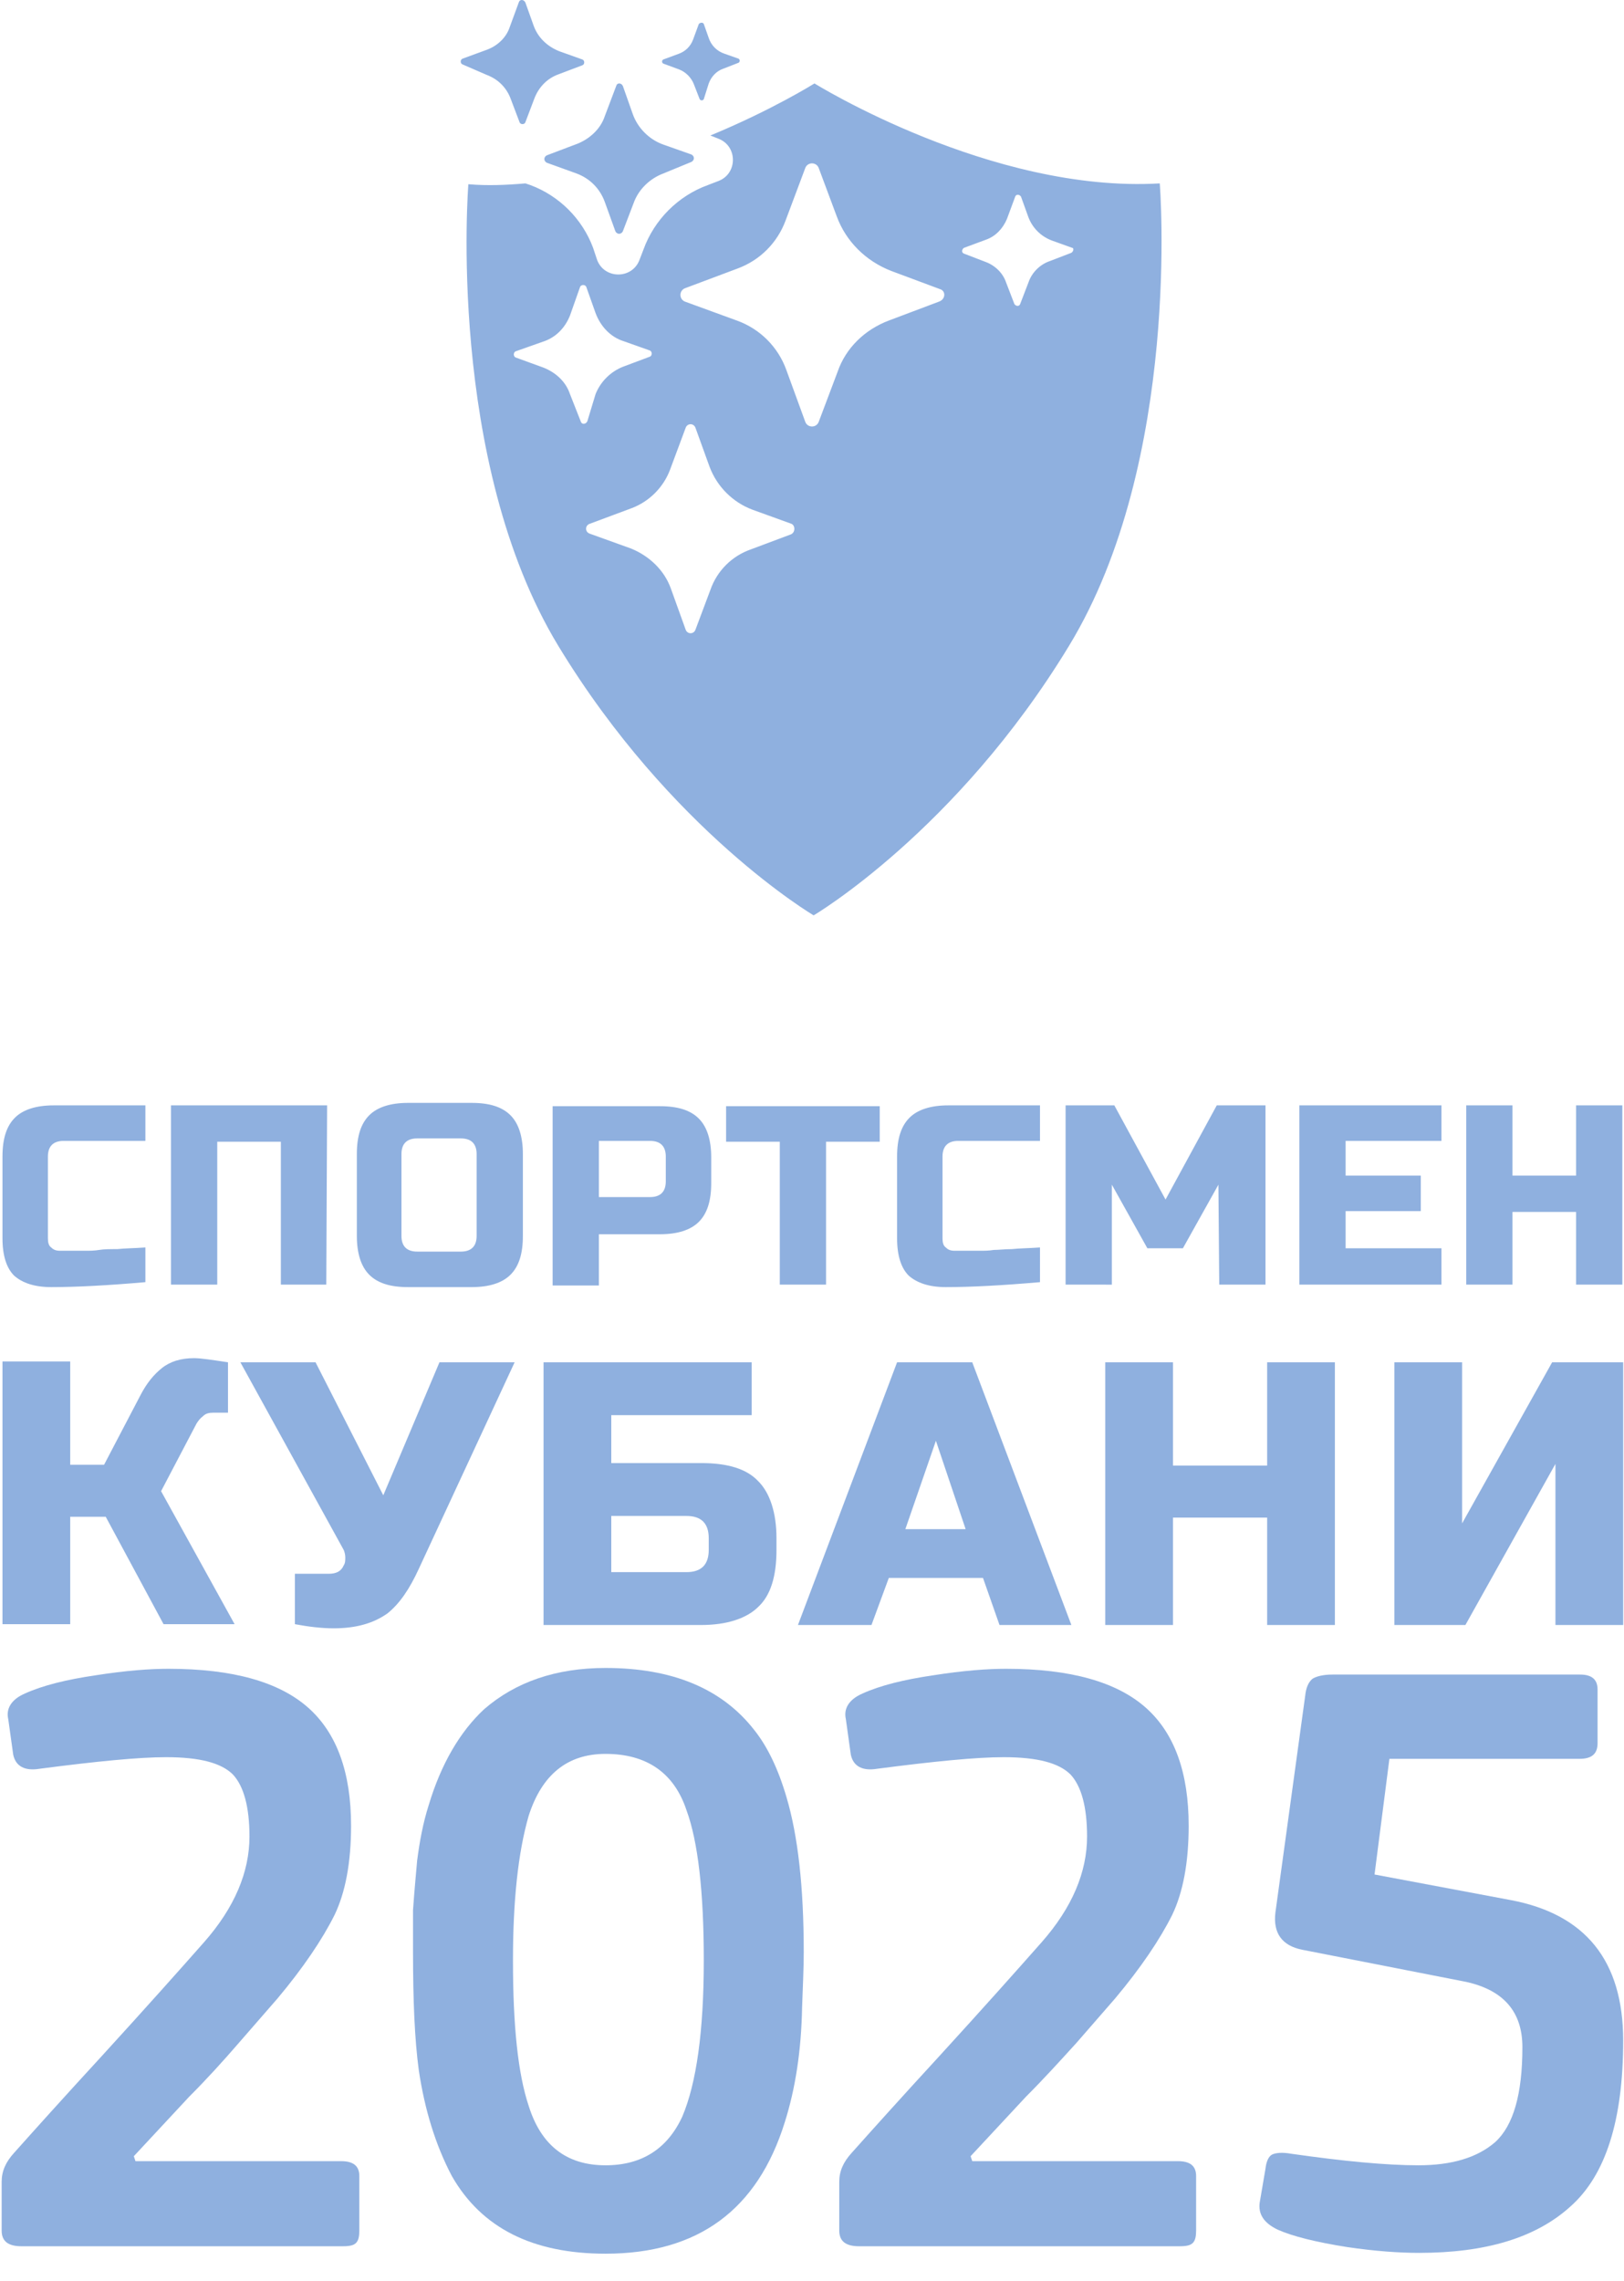
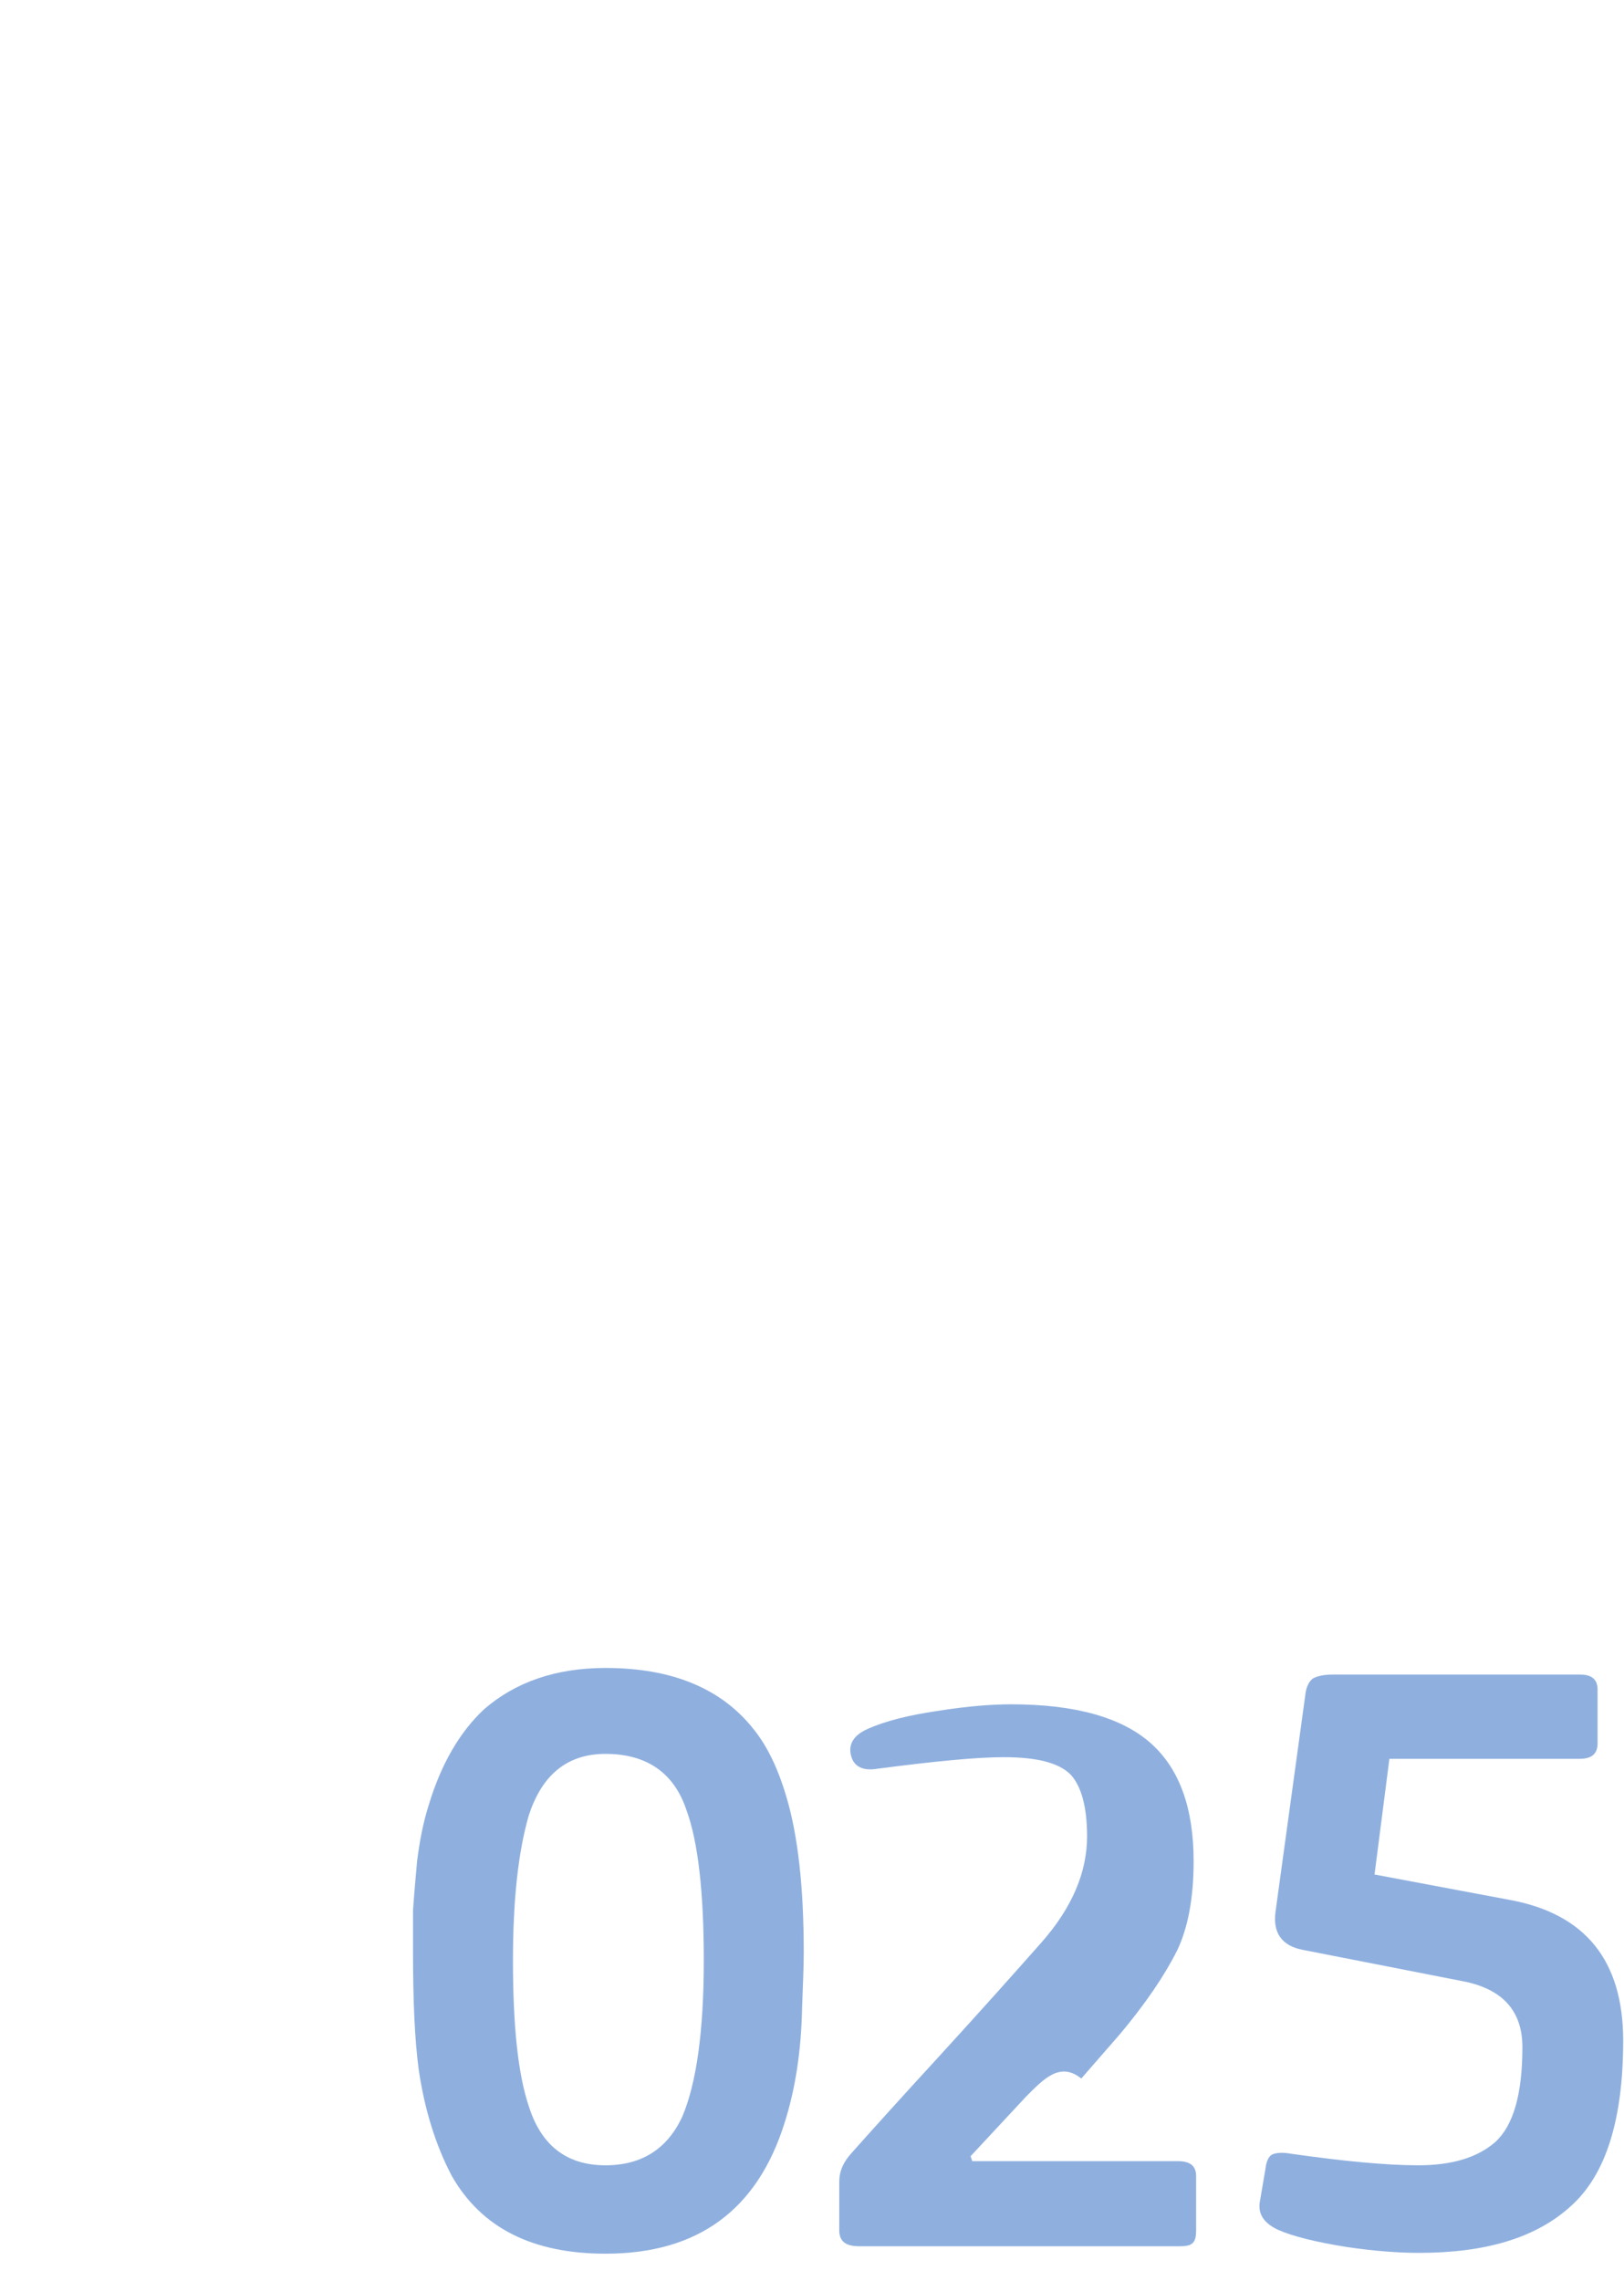
<svg xmlns="http://www.w3.org/2000/svg" version="1.1" id="Слой_1" x="0px" y="0px" width="196.6px" height="276.1px" viewBox="0 0 196.6 276.1" style="enable-background:new 0 0 196.6 276.1;" xml:space="preserve">
  <style type="text/css">
	.st0{fill:#8FB0DF;}
</style>
-   <path class="st0" d="M140.4,22.2C120,23.4,98.6,10.1,98.6,10.1s-5.1,3.2-12.6,6.3l1,0.4c2.3,0.9,2.3,4.2,0,5.1l-1.3,0.5  c-3.6,1.3-6.5,4.2-7.8,7.8l-0.5,1.3c-0.9,2.3-4.2,2.3-5.1,0L71.8,30c-1.3-3.5-4.1-6.3-7.6-7.6l-0.6-0.2c-2.3,0.2-4.6,0.3-6.9,0.1  c0,0-2.7,33.5,10.9,55.9s30.9,32.6,30.9,32.6s17.3-10.2,30.9-32.6C143.1,55.7,140.4,22.2,140.4,22.2z M70.3,51L69,47.7  c-0.5-1.5-1.7-2.6-3.2-3.2l-3.3-1.2c-0.4-0.1-0.4-0.7,0-0.8l3.4-1.2c1.4-0.5,2.5-1.6,3.1-3.1l1.2-3.4c0.1-0.4,0.7-0.4,0.8,0l1.1,3.1  c0.6,1.6,1.8,2.9,3.4,3.4l3.1,1.1c0.4,0.1,0.4,0.7,0,0.8l-3.2,1.2c-1.5,0.6-2.7,1.8-3.3,3.3l-1,3.3C70.9,51.4,70.4,51.4,70.3,51z   M95.7,64.7l-4.8,1.8c-2.3,0.8-4.1,2.6-4.9,4.9l-1.8,4.8c-0.2,0.6-1,0.6-1.2,0l-1.8-5c-0.8-2.2-2.6-3.9-4.8-4.8l-5-1.8  c-0.6-0.2-0.6-1,0-1.2l5.1-1.9c2.1-0.8,3.8-2.5,4.6-4.6l1.9-5.1c0.2-0.6,1-0.6,1.2,0l1.7,4.7c0.9,2.4,2.8,4.3,5.2,5.2l4.7,1.7  C96.3,63.6,96.3,64.5,95.7,64.7L95.7,64.7z M113.7,36.5l-6.1,2.3c-2.9,1.1-5.2,3.3-6.2,6.2l-2.3,6.1c-0.3,0.7-1.3,0.7-1.6,0  l-2.3-6.3c-1-2.8-3.2-5-6-6l-6.3-2.3c-0.7-0.3-0.7-1.3,0-1.6l6.4-2.4c2.7-1,4.8-3.1,5.8-5.8l2.4-6.4c0.3-0.7,1.3-0.7,1.6,0l2.2,5.9  c1.1,3,3.5,5.4,6.6,6.6l5.9,2.2C114.5,35.2,114.5,36.2,113.7,36.5z M129.7,30.6l-2.6,1c-1.2,0.4-2.2,1.4-2.6,2.6l-1,2.6  c-0.1,0.3-0.5,0.3-0.7,0l-1-2.6c-0.4-1.2-1.4-2.1-2.5-2.5l-2.6-1c-0.3-0.1-0.3-0.5,0-0.7l2.7-1c1.1-0.4,2-1.3,2.5-2.5l1-2.7  c0.1-0.3,0.5-0.3,0.7,0l0.9,2.5c0.5,1.3,1.5,2.3,2.8,2.8l2.5,0.9C130,30,130,30.4,129.7,30.6z M75.4,10.4l1.2,3.4  c0.6,1.7,2,3.1,3.7,3.7l3.4,1.2c0.4,0.2,0.4,0.7,0,0.9L80.3,21c-1.6,0.6-3,1.9-3.6,3.6L75.4,28c-0.2,0.4-0.7,0.4-0.9,0l-1.3-3.6  c-0.6-1.6-1.8-2.8-3.4-3.4l-3.6-1.3c-0.4-0.2-0.4-0.7,0-0.9l3.7-1.4c1.5-0.6,2.8-1.8,3.3-3.3l1.4-3.7C74.7,10,75.2,10,75.4,10.4z   M85.2,2.9l0.6,1.7c0.3,0.9,1,1.6,1.9,1.9l1.7,0.6c0.2,0.1,0.2,0.4,0,0.5l-1.8,0.7c-0.9,0.3-1.5,1-1.8,1.8L85.2,12  c-0.1,0.2-0.4,0.2-0.5,0L84,10.2c-0.3-0.8-1-1.5-1.8-1.8l-1.9-0.7c-0.2-0.1-0.2-0.4,0-0.5l1.9-0.7c0.8-0.3,1.4-0.9,1.7-1.7l0.7-1.9  C84.8,2.7,85.1,2.7,85.2,2.9L85.2,2.9z M63.6,0.3l1,2.8c0.5,1.4,1.6,2.5,3.1,3.1l2.8,1c0.3,0.1,0.3,0.6,0,0.7L67.6,9  c-1.4,0.5-2.4,1.6-2.9,2.9l-1.1,2.9c-0.1,0.3-0.6,0.3-0.7,0l-1.1-2.9c-0.5-1.3-1.5-2.3-2.8-2.8l-3-1.3c-0.3-0.1-0.3-0.6,0-0.7L59,6  c1.3-0.5,2.3-1.5,2.7-2.7l1.1-3C62.9-0.1,63.4-0.1,63.6,0.3z M75.4,10.4l1.2,3.4c0.6,1.7,2,3.1,3.7,3.7l3.4,1.2  c0.4,0.2,0.4,0.7,0,0.9L80.3,21c-1.6,0.6-3,1.9-3.6,3.6L75.4,28c-0.2,0.4-0.7,0.4-0.9,0l-1.3-3.6c-0.6-1.6-1.8-2.8-3.4-3.4l-3.6-1.3  c-0.4-0.2-0.4-0.7,0-0.9l3.7-1.4c1.5-0.6,2.8-1.8,3.3-3.3l1.4-3.7C74.7,10,75.2,10,75.4,10.4z M17.6,155.2  c-4.6,0.4-8.4,0.6-11.4,0.6c-2,0-3.5-0.5-4.5-1.4c-0.9-0.9-1.4-2.4-1.4-4.5V140c0-2.2,0.5-3.7,1.5-4.7s2.6-1.5,4.7-1.5h11.1v4.3H7.7  c-1.2,0-1.9,0.6-1.9,1.9v9.9c0,0.5,0.1,0.9,0.4,1.1c0.3,0.3,0.6,0.4,1.1,0.4h3c0.6,0,1.1,0,1.7-0.1s1.3-0.1,2.2-0.1  c0.9-0.1,2-0.1,3.4-0.2L17.6,155.2L17.6,155.2z M39.5,155.5H34v-17.3h-7.7v17.3h-5.6v-21.7h18.9L39.5,155.5L39.5,155.5z M63.3,149.6  c0,2.2-0.5,3.7-1.5,4.7s-2.6,1.5-4.7,1.5h-7.7c-2.2,0-3.7-0.5-4.7-1.5s-1.5-2.6-1.5-4.7v-9.9c0-2.2,0.5-3.7,1.5-4.7s2.6-1.5,4.7-1.5  h7.7c2.2,0,3.7,0.5,4.7,1.5s1.5,2.6,1.5,4.7V149.6z M57.7,139.7c0-1.2-0.6-1.9-1.9-1.9h-5.3c-1.2,0-1.9,0.6-1.9,1.9v9.9  c0,1.2,0.6,1.9,1.9,1.9h5.3c1.2,0,1.9-0.6,1.9-1.9V139.7z M66.9,133.9h13c2.2,0,3.7,0.5,4.7,1.5s1.5,2.6,1.5,4.7v3.1  c0,2.2-0.5,3.7-1.5,4.7s-2.6,1.5-4.7,1.5h-7.4v6.2h-5.6V133.9z M80.6,140c0-1.2-0.6-1.9-1.9-1.9h-6.2v6.8h6.2c1.2,0,1.9-0.6,1.9-1.9  V140L80.6,140z M100,155.5h-5.6v-17.3h-6.5v-4.3h18.6v4.3H100V155.5z M125.9,155.2c-4.6,0.4-8.4,0.6-11.4,0.6c-2,0-3.5-0.5-4.5-1.4  c-0.9-0.9-1.4-2.4-1.4-4.5V140c0-2.2,0.5-3.7,1.5-4.7s2.6-1.5,4.7-1.5h11.1v4.3H116c-1.2,0-1.9,0.6-1.9,1.9v9.9  c0,0.5,0.1,0.9,0.4,1.1c0.3,0.3,0.6,0.4,1.1,0.4h3c0.6,0,1.1,0,1.7-0.1c0.6,0,1.3-0.1,2.2-0.1c0.9-0.1,2-0.1,3.4-0.2L125.9,155.2  L125.9,155.2z M147.5,143.4l-4.3,7.7h-4.3l-4.3-7.7v12.1H129v-21.7h5.9l6.2,11.4l6.2-11.4h5.9v21.7h-5.6L147.5,143.4L147.5,143.4z   M174.5,155.5h-17.2v-21.7h17.2v4.3h-11.6v4.2h9.1v4.3h-9.1v4.5h11.6V155.5z M196.4,155.5h-5.6v-8.8h-7.7v8.8h-5.6v-21.7h5.6v8.5  h7.7v-8.5h5.6V155.5z M23.5,164.4c0.8,0,2.1,0.2,4.1,0.5v6.1h-1.8c-0.5,0-0.9,0.1-1.2,0.4c-0.4,0.3-0.6,0.6-0.8,0.9l-4.3,8.2  l8.9,16.1h-8.6l-7-13H8.5v13H0.3v-31.8h8.2v12.5h4.1l4.5-8.6c0.7-1.3,1.5-2.3,2.5-3.1S21.9,164.4,23.5,164.4L23.5,164.4z   M40.4,197.1c-1.5,0-3.1-0.2-4.7-0.5v-6.1h4.1c0.9,0,1.5-0.3,1.8-1c0.2-0.3,0.2-0.6,0.2-1c0-0.3-0.1-0.7-0.2-0.9l-12.5-22.7h9.1  l8.2,16.1l6.8-16.1h9.1l-11.6,25c-1.1,2.4-2.3,4.2-3.8,5.4C45.2,196.5,43.1,197.1,40.4,197.1z M74,177.1h10.9c3.2,0,5.5,0.7,6.9,2.2  c1.4,1.4,2.2,3.8,2.2,6.9v1.4c0,3.2-0.7,5.5-2.2,6.9c-1.4,1.4-3.8,2.2-6.9,2.2H65.8v-31.8H91v6.4H74V177.1L74,177.1z M85.8,186.2  c0-1.8-0.9-2.7-2.7-2.7H74v6.8h9.1c1.8,0,2.7-0.9,2.7-2.7L85.8,186.2L85.8,186.2z M105.5,196.7h-8.9l12-31.8h9.1l12,31.8H121l-2-5.7  h-11.4L105.5,196.7z M109.6,185.1h7.3l-3.6-10.7C113.3,174.4,109.6,185.1,109.6,185.1z M161.6,196.7h-8.2v-13H142v13h-8.2v-31.8h8.2  v12.5h11.4v-12.5h8.2L161.6,196.7L161.6,196.7z M196.5,196.7h-8.2v-19.5l-10.9,19.5h-8.6v-31.8h8.2v19.5l10.9-19.5h8.6V196.7z" />
  <g>
-     <path class="st0" d="M22.9,253.8l-6.7,7.2l0.2,0.6h24.9c1.5,0,2.2,0.6,2.2,1.8v6.6c0,0.7-0.1,1.2-0.4,1.5c-0.3,0.3-0.8,0.4-1.6,0.4   H2.6c-1.6,0-2.4-0.6-2.4-1.9v-5.9c0-1.3,0.5-2.4,1.5-3.5c2.5-2.8,6-6.7,10.6-11.7c5.3-5.8,9.4-10.4,12.4-13.8   c3.7-4.2,5.5-8.5,5.5-12.8c0-3.6-0.7-6.1-2-7.5c-1.4-1.4-4-2.1-8.1-2.1c-3.3,0-8.4,0.5-15.3,1.4c-1.8,0.3-2.9-0.3-3.2-1.7L1,208.1   c-0.3-1.3,0.4-2.4,2-3.1c2.2-1,5.1-1.7,8.5-2.2c3.8-0.6,6.7-0.8,8.9-0.8c7.8,0,13.4,1.6,16.9,4.7c3.5,3.1,5.2,7.9,5.2,14.3   c0,4.5-0.7,8.1-2,10.8c-1.5,3-3.8,6.4-6.9,10.1l-4.7,5.4C27,249.5,25,251.7,22.9,253.8z" />
    <path class="st0" d="M73.3,272.8c-8.8,0-15-3.1-18.6-9.4c-2-3.8-3.3-8.1-4-12.8c-0.5-3.7-0.7-8.4-0.7-14.3v-5.1   c0.2-2.8,0.4-4.8,0.5-6c0.3-2.3,0.7-4.5,1.4-6.7c1.5-5,3.8-8.9,6.7-11.6c3.8-3.3,8.7-5,14.7-5c8.1,0,14.1,2.5,18,7.5   c1.6,2,2.9,4.7,3.9,8.1c1.4,4.7,2.1,10.9,2.1,18.8c0,1.8-0.1,4-0.2,6.7c-0.1,5.2-0.8,9.8-2.1,13.9   C91.7,267.5,84.5,272.8,73.3,272.8z M73.3,212.3c-4.6,0-7.7,2.5-9.3,7.5c-1.3,4.5-1.9,10.4-1.9,17.5c0,7.9,0.6,13.7,1.9,17.6   c1.5,4.8,4.6,7.2,9.3,7.2c4.4,0,7.5-2,9.3-5.9c1.7-4,2.6-10.3,2.6-18.9c0-8.3-0.7-14.4-2.1-18.2C81.6,214.6,78.3,212.3,73.3,212.3z   " />
-     <path class="st0" d="M124.2,253.8l-6.7,7.2l0.2,0.6h24.9c1.5,0,2.2,0.6,2.2,1.8v6.6c0,0.7-0.1,1.2-0.4,1.5   c-0.3,0.3-0.8,0.4-1.6,0.4H104c-1.6,0-2.4-0.6-2.4-1.9v-5.9c0-1.3,0.5-2.4,1.5-3.5c2.5-2.8,6-6.7,10.6-11.7   c5.3-5.8,9.4-10.4,12.4-13.8c3.7-4.2,5.5-8.5,5.5-12.8c0-3.6-0.7-6.1-2-7.5c-1.4-1.4-4-2.1-8.1-2.1c-3.3,0-8.4,0.5-15.3,1.4   c-1.8,0.3-2.9-0.3-3.2-1.7l-0.6-4.3c-0.3-1.3,0.4-2.4,2-3.1c2.2-1,5.1-1.7,8.5-2.2c3.8-0.6,6.7-0.8,8.9-0.8   c7.8,0,13.4,1.6,16.9,4.7c3.5,3.1,5.2,7.9,5.2,14.3c0,4.5-0.7,8.1-2,10.8c-1.5,3-3.8,6.4-6.9,10.1l-4.7,5.4   C128.3,249.5,126.3,251.7,124.2,253.8z" />
+     <path class="st0" d="M124.2,253.8l-6.7,7.2l0.2,0.6h24.9c1.5,0,2.2,0.6,2.2,1.8v6.6c0,0.7-0.1,1.2-0.4,1.5   c-0.3,0.3-0.8,0.4-1.6,0.4H104c-1.6,0-2.4-0.6-2.4-1.9v-5.9c0-1.3,0.5-2.4,1.5-3.5c2.5-2.8,6-6.7,10.6-11.7   c5.3-5.8,9.4-10.4,12.4-13.8c3.7-4.2,5.5-8.5,5.5-12.8c0-3.6-0.7-6.1-2-7.5c-1.4-1.4-4-2.1-8.1-2.1c-3.3,0-8.4,0.5-15.3,1.4   c-1.8,0.3-2.9-0.3-3.2-1.7c-0.3-1.3,0.4-2.4,2-3.1c2.2-1,5.1-1.7,8.5-2.2c3.8-0.6,6.7-0.8,8.9-0.8   c7.8,0,13.4,1.6,16.9,4.7c3.5,3.1,5.2,7.9,5.2,14.3c0,4.5-0.7,8.1-2,10.8c-1.5,3-3.8,6.4-6.9,10.1l-4.7,5.4   C128.3,249.5,126.3,251.7,124.2,253.8z" />
    <path class="st0" d="M184.3,247.8c0-4.3-2.3-6.9-6.8-7.9l-19.9-3.9c-2.4-0.5-3.5-2-3.2-4.5l3.6-26.2c0.1-1,0.4-1.7,0.9-2.1   c0.5-0.3,1.3-0.5,2.4-0.5h30c1.4,0,2.1,0.6,2.1,1.8v6.5c0,1.3-0.7,1.9-2.2,1.9h-23l-1.8,14l16.5,3.1c9,1.7,13.6,7.3,13.6,17   c0,9.6-2.1,16.3-6.4,20.1c-4.2,3.8-10.3,5.6-18.3,5.6c-2.4,0-5.3-0.2-8.7-0.7c-3.8-0.6-6.6-1.3-8.4-2.1c-1.7-0.8-2.4-1.9-2.2-3.3   l0.7-4.1c0.1-0.9,0.4-1.5,0.8-1.7c0.4-0.2,1.2-0.3,2.3-0.1c6.3,0.9,11.5,1.4,15.4,1.4c4,0,7.1-0.9,9.3-2.8   C183.2,257.3,184.3,253.5,184.3,247.8z" />
  </g>
</svg>